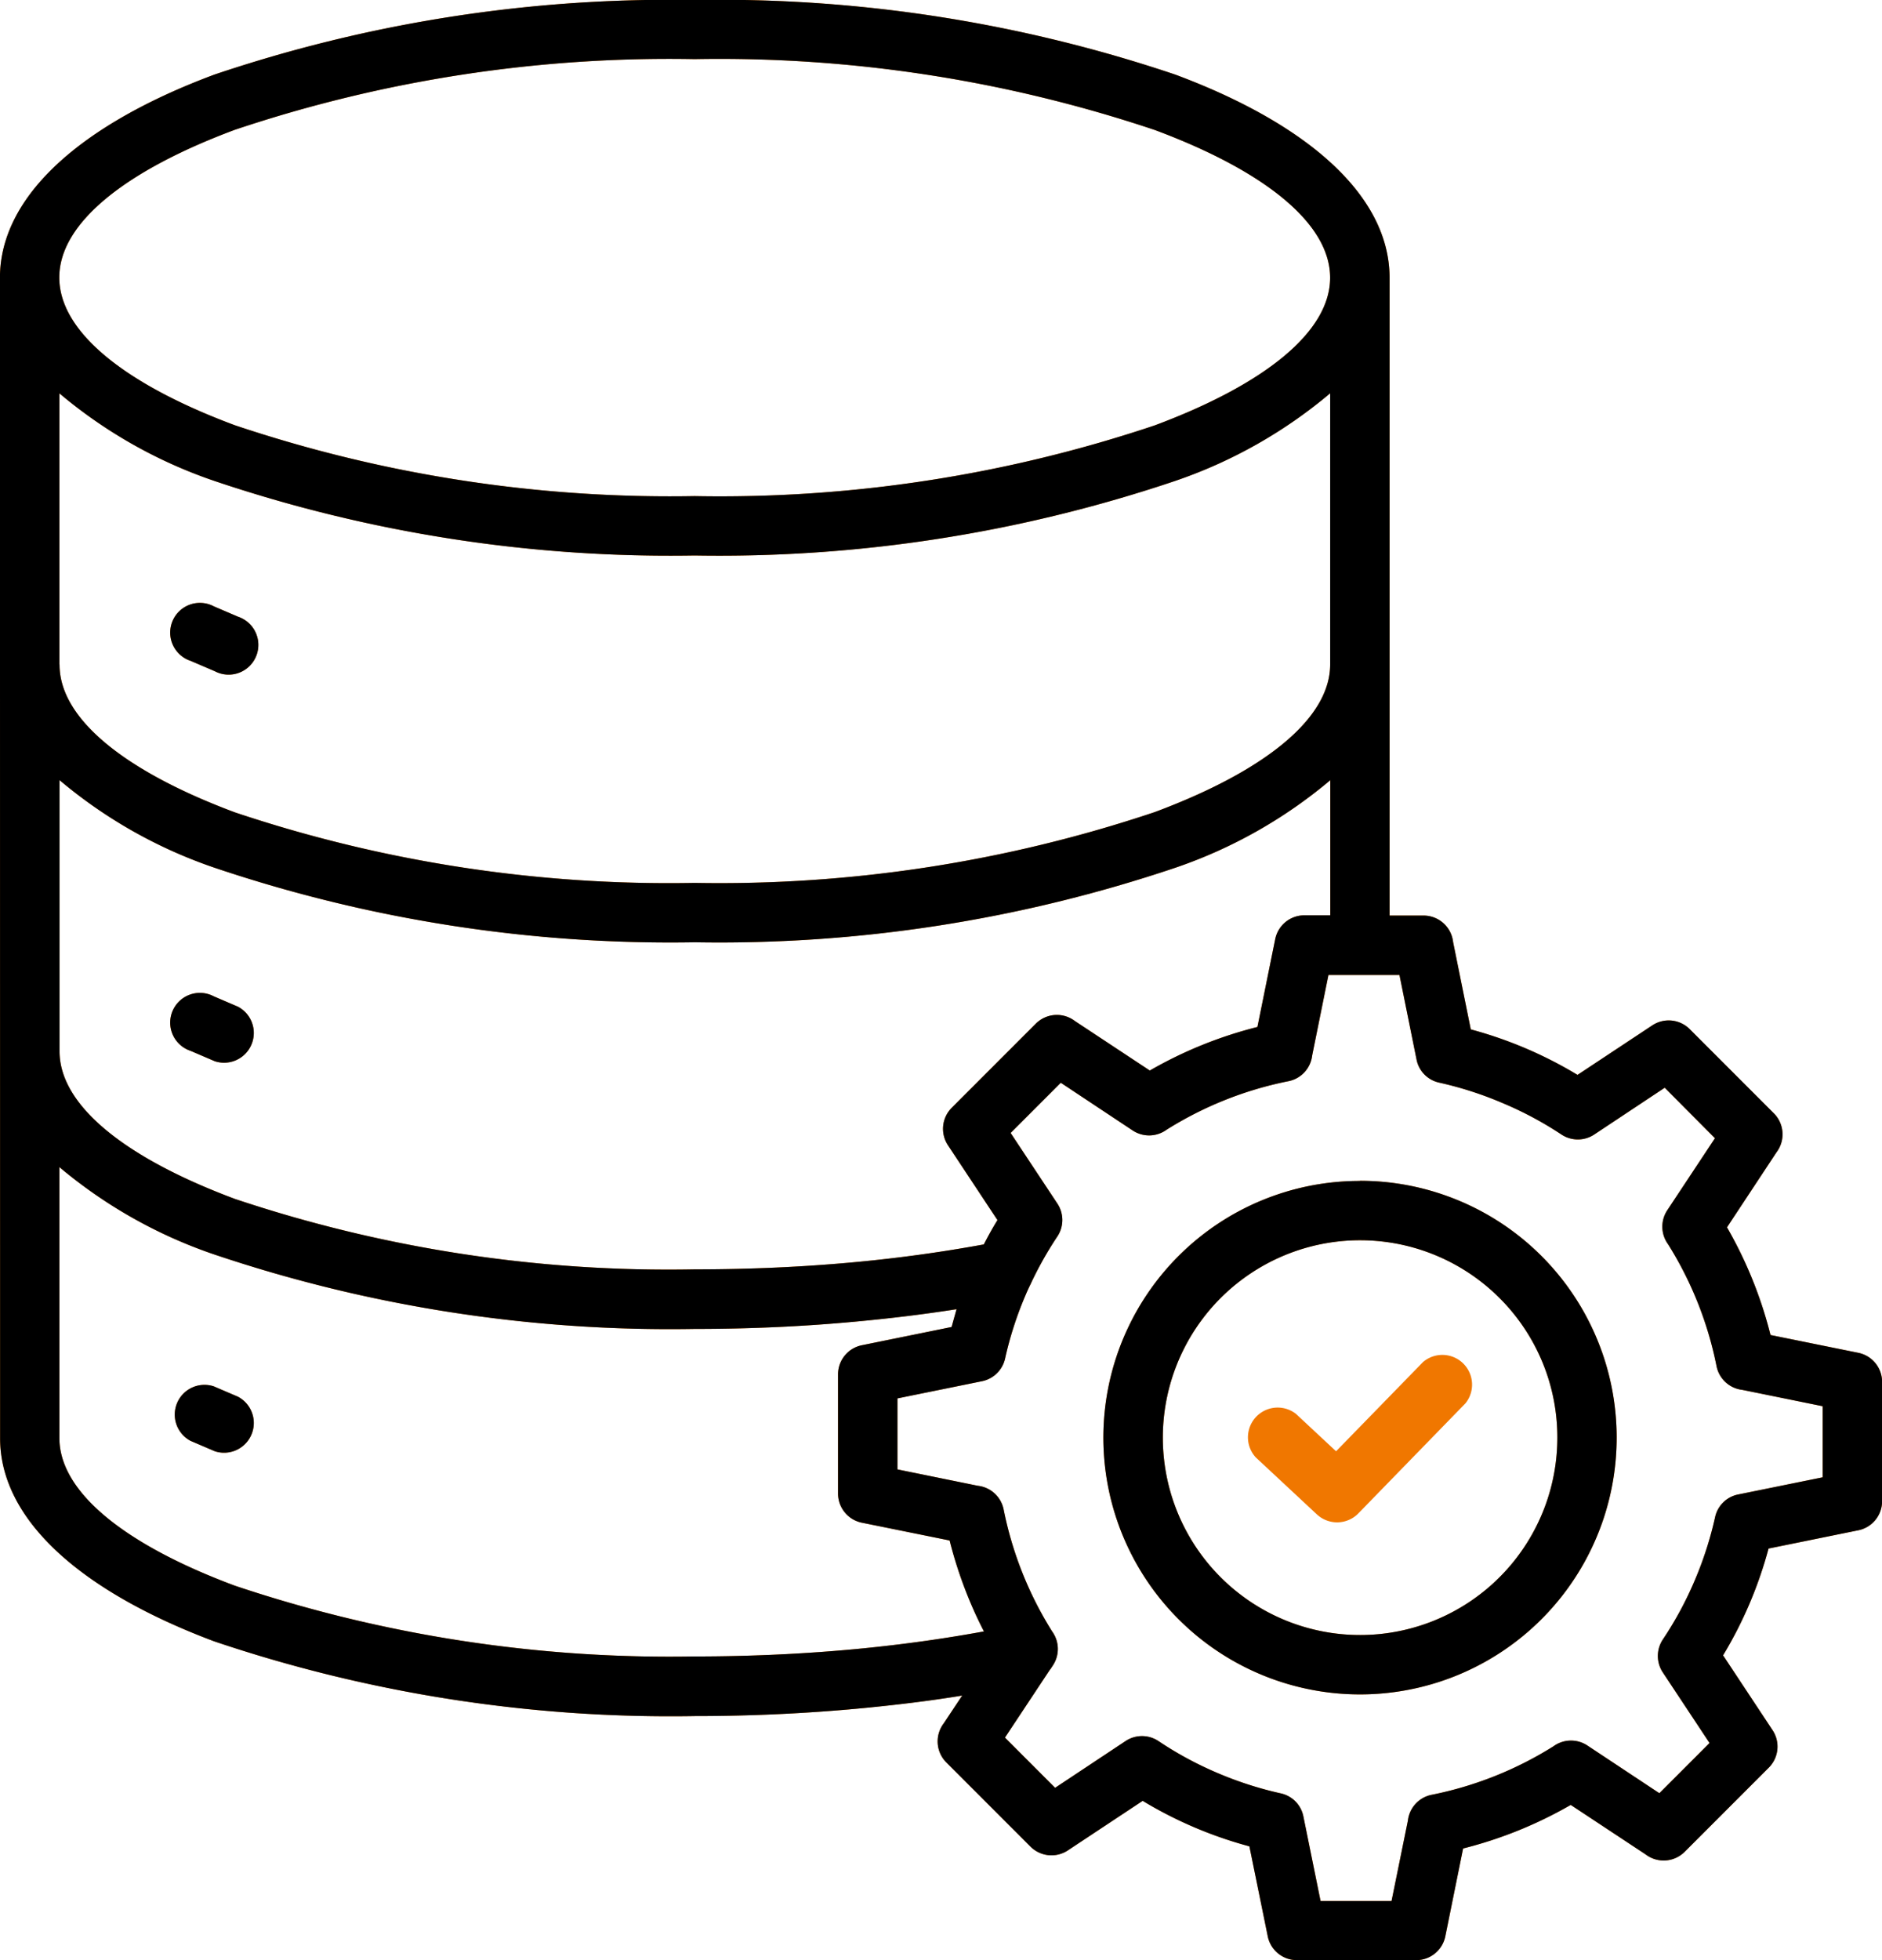
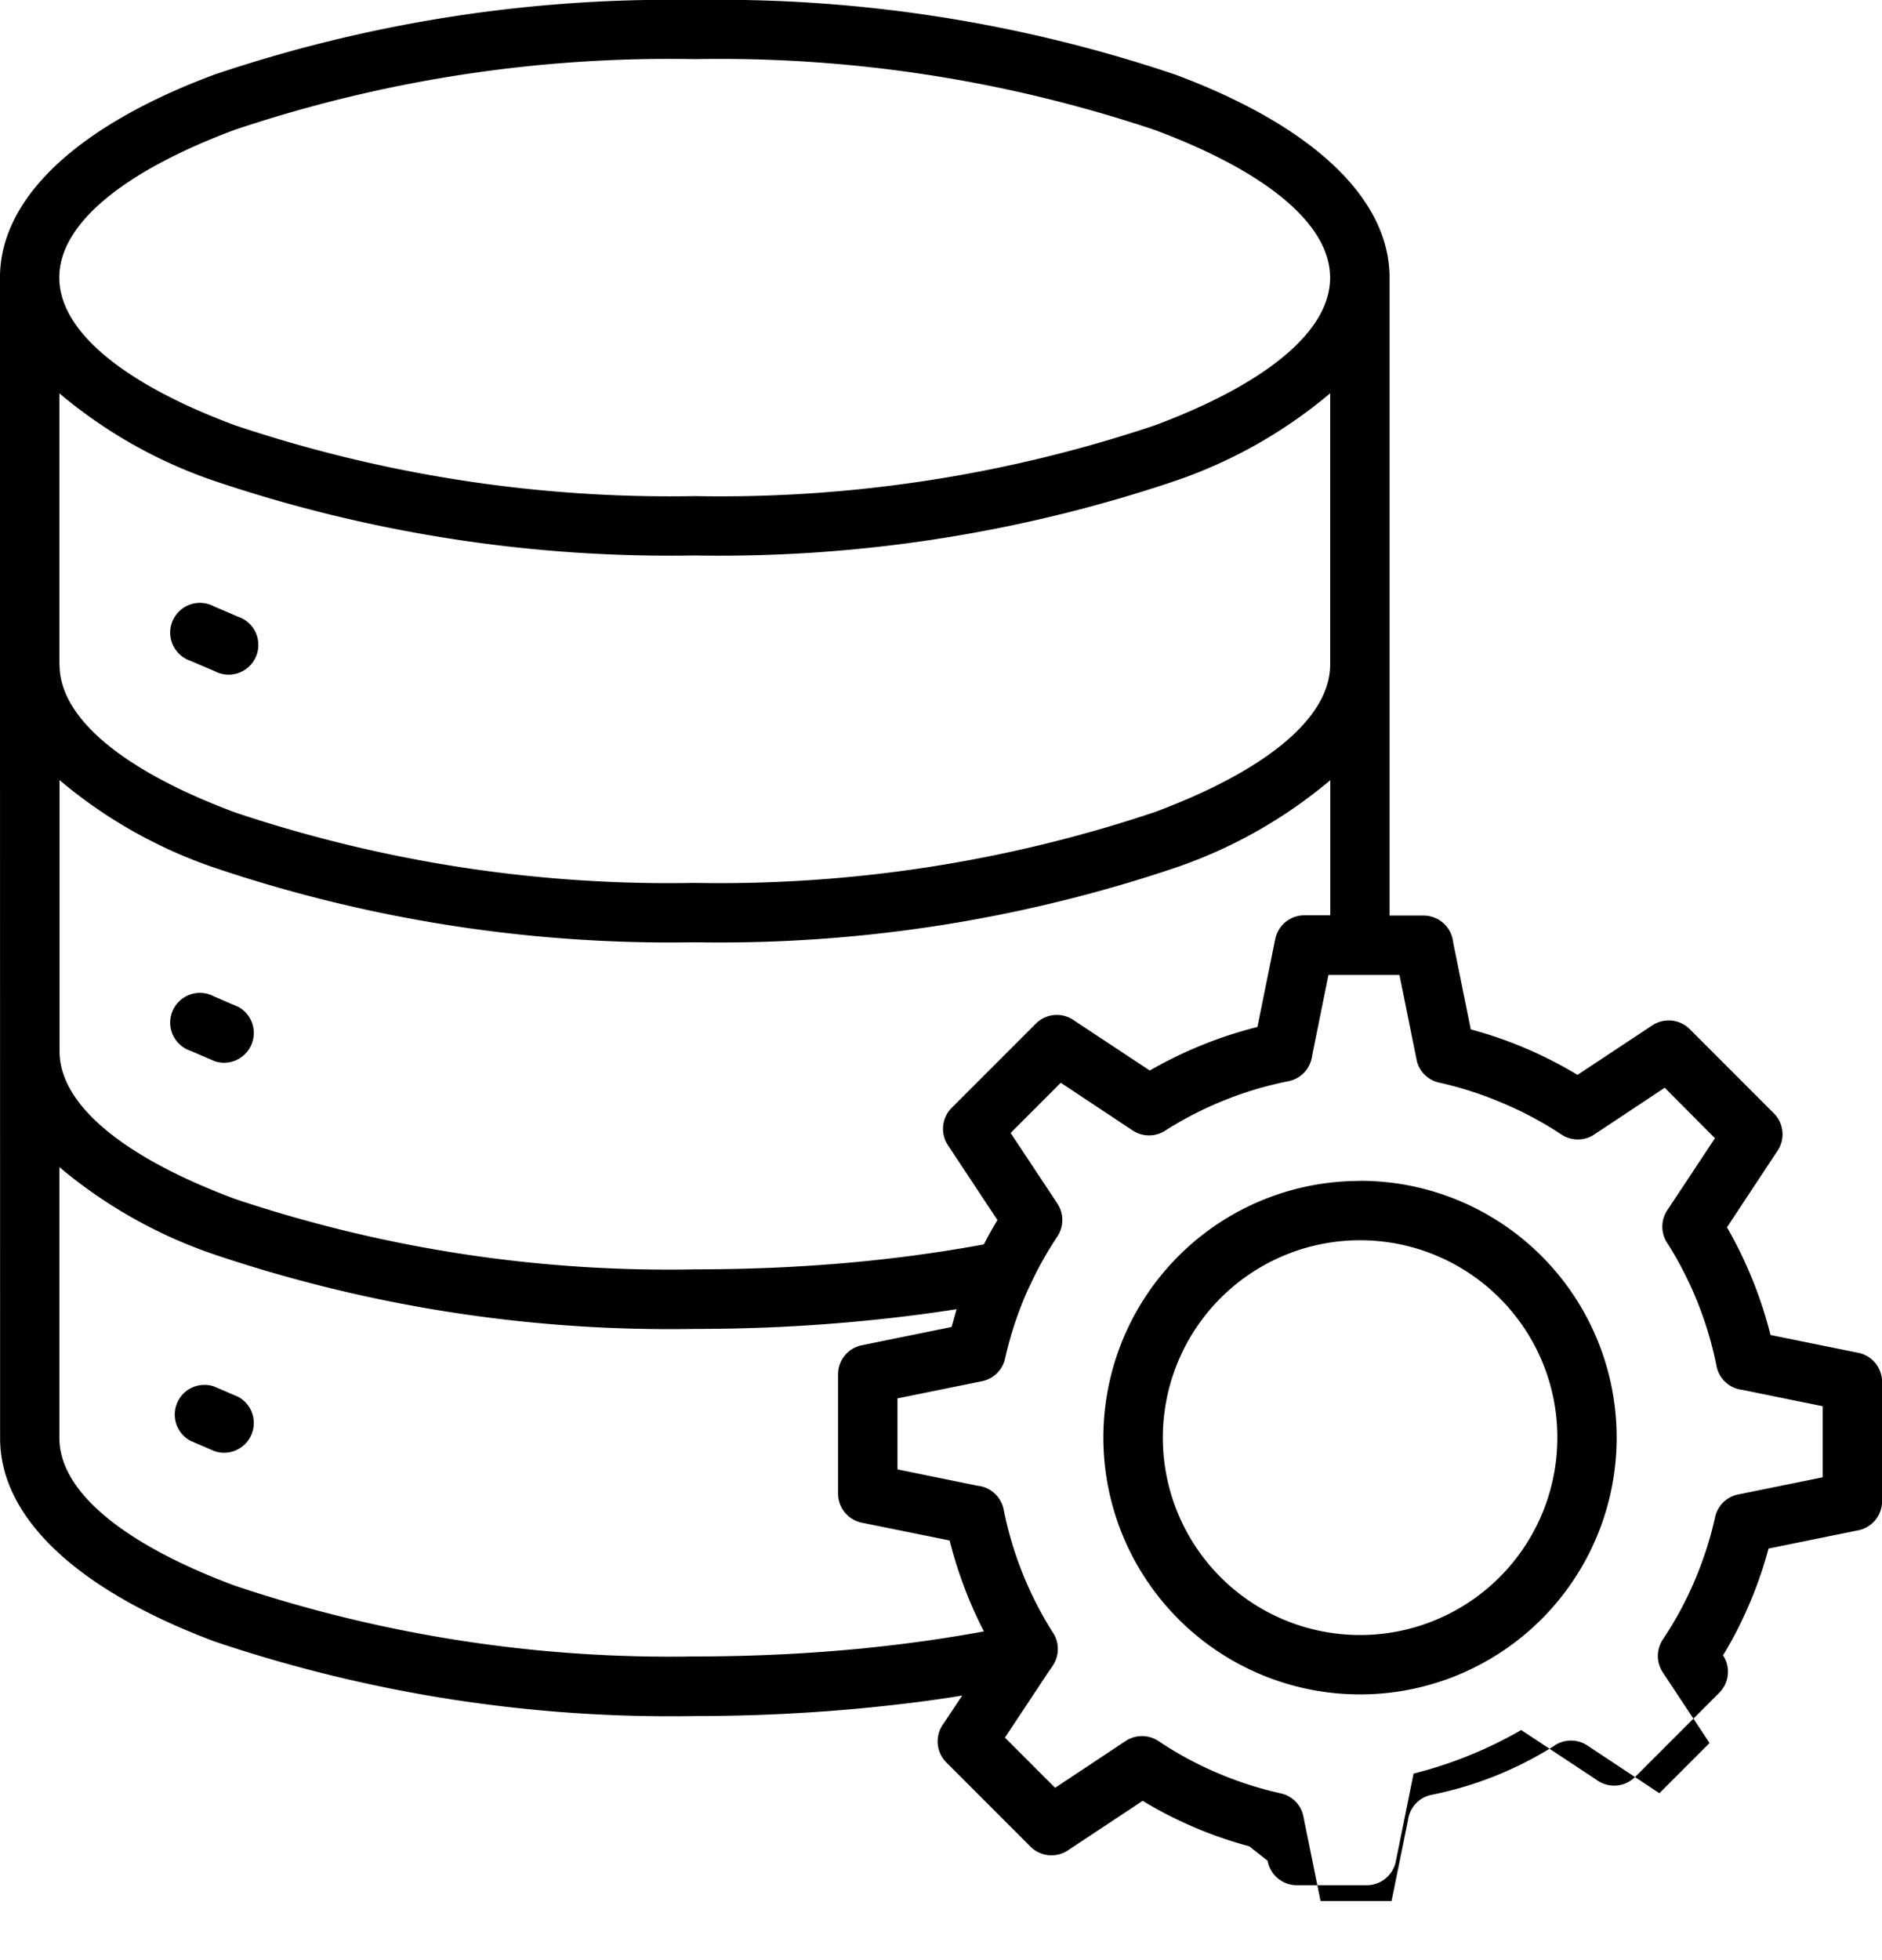
<svg xmlns="http://www.w3.org/2000/svg" width="38" height="39.552" viewBox="0 0 38 39.552">
  <g id="Group_10521" data-name="Group 10521" transform="translate(-858 -1497.001)">
-     <path id="Path_21736" data-name="Path 21736" d="M37.051,31.2a3.983,3.983,0,1,0,1.167,2.817A3.972,3.972,0,0,0,37.051,31.2Zm-2.817-2.366a5.182,5.182,0,1,1-3.665,1.518A5.168,5.168,0,0,1,34.234,28.837Zm-2.107,5.58a.6.6,0,0,1,.814-.876l.809.754,1.755-1.8a.6.6,0,0,1,.857.833l-2.153,2.211a.6.6,0,0,1-.845.031ZM30.093,7.631A27.631,27.631,0,0,0,20.8,6.2a27.588,27.588,0,0,0-9.288,1.427c-2.189.816-3.542,1.873-3.542,2.98s1.353,2.165,3.542,2.98A27.631,27.631,0,0,0,20.8,15.018a27.588,27.588,0,0,0,9.288-1.427c2.189-.816,3.542-1.873,3.542-2.98S32.282,8.446,30.093,7.631Zm-2.11,31.057.05-.076a.6.6,0,0,0-.015-.683,7.316,7.316,0,0,1-.98-2.462.6.6,0,0,0-.522-.479l-1.622-.33V33.225l1.708-.347a.6.6,0,0,0,.465-.457,7.212,7.212,0,0,1,.414-1.282c.029-.069.06-.137.091-.2.01-.019.019-.038.027-.057a7.3,7.3,0,0,1,.524-.925.6.6,0,0,0,0-.663l-.944-1.425,1.013-1.013,1.452.963a.6.6,0,0,0,.683-.015,7.316,7.316,0,0,1,2.462-.98.6.6,0,0,0,.479-.522l.328-1.621h1.434l.345,1.707a.594.594,0,0,0,.457.465,7.274,7.274,0,0,1,1.284.414A7.17,7.17,0,0,1,38.3,27.9a.6.6,0,0,0,.663,0l1.423-.944L41.4,27.975l-.963,1.454a.6.6,0,0,0,.015.683,7.316,7.316,0,0,1,.98,2.462.6.6,0,0,0,.522.479l1.622.33v1.434l-1.708.347a.594.594,0,0,0-.465.457,7.274,7.274,0,0,1-.414,1.284,7.17,7.17,0,0,1-.642,1.186.6.6,0,0,0,0,.663l.944,1.425-1.013,1.013-1.454-.963a.6.6,0,0,0-.683.015,7.316,7.316,0,0,1-2.462.98.6.6,0,0,0-.479.522l-.33,1.622H33.437l-.347-1.708a.594.594,0,0,0-.457-.465,7.274,7.274,0,0,1-1.284-.414,7.17,7.17,0,0,1-1.186-.642.6.6,0,0,0-.663,0l-1.423.944-1.013-1.013.894-1.349c.007-.009.012-.019.019-.027ZM7.972,28.553v5.471c0,1.106,1.353,2.165,3.542,2.98A27.631,27.631,0,0,0,20.8,38.432c1.186,0,2.325-.057,3.4-.163.848-.084,1.664-.2,2.44-.342q-.183-.353-.331-.723a8.677,8.677,0,0,1-.362-1.112l-1.772-.359a.6.6,0,0,1-.481-.585V32.739a.6.6,0,0,1,.493-.589l1.8-.366c.033-.12.067-.24.1-.359q-.971.152-2.022.249c-1.064.1-2.16.149-3.271.149a28.815,28.815,0,0,1-9.705-1.506,9.717,9.717,0,0,1-3.126-1.767Zm-1.2-17.942v-.017C6.786,8.942,8.435,7.505,11.1,6.513A28.814,28.814,0,0,1,20.8,5.007a28.814,28.814,0,0,1,9.705,1.506c2.663.992,4.313,2.431,4.325,4.081V23.482h.683a.6.6,0,0,1,.6.534l.357,1.763a8.354,8.354,0,0,1,2.155.918l1.511-1a.6.6,0,0,1,.754.076l0,0,1.7,1.7a.6.6,0,0,1,.053.786l-1,1.514a8.494,8.494,0,0,1,.879,2.173l1.772.359a.6.6,0,0,1,.481.585V35.3a.6.6,0,0,1-.493.589l-1.8.366a8.354,8.354,0,0,1-.918,2.155l1,1.511a.6.6,0,0,1-.076.754l0,0-1.7,1.7a.6.6,0,0,1-.786.053l-1.514-1a8.494,8.494,0,0,1-2.173.879l-.359,1.772a.6.6,0,0,1-.585.481H32.957a.6.6,0,0,1-.589-.493L32,42.264a8.354,8.354,0,0,1-2.155-.918l-1.511,1a.6.6,0,0,1-.754-.076l0,0-1.7-1.7a.6.6,0,0,1-.053-.786l.374-.563c-.6.1-1.231.177-1.878.242-1.133.112-2.311.172-3.514.172A28.815,28.815,0,0,1,11.1,38.128c-2.671-1-4.325-2.441-4.325-4.1Zm1.2,7.8V12.944A9.7,9.7,0,0,0,11.1,14.711,28.814,28.814,0,0,0,20.8,16.216a28.814,28.814,0,0,0,9.705-1.506,9.717,9.717,0,0,0,3.126-1.767v5.471c0,1.107-1.353,2.165-3.542,2.98A27.631,27.631,0,0,1,20.8,22.823,27.588,27.588,0,0,1,11.517,21.4c-2.189-.816-3.542-1.873-3.542-2.98Zm25.661,2.333v2.733h-.527v0a.6.6,0,0,0-.585.481l-.359,1.772a8.495,8.495,0,0,0-2.173.879l-1.514-1a.6.6,0,0,0-.786.053l-1.7,1.7,0,0a.6.6,0,0,0-.076.754l1,1.511c-.1.161-.189.324-.275.491-.852.156-1.746.28-2.67.364-1,.091-2.057.139-3.162.139A27.588,27.588,0,0,1,11.517,29.2c-2.189-.816-3.542-1.873-3.542-2.98V20.749A9.7,9.7,0,0,0,11.1,22.515a28.814,28.814,0,0,0,9.705,1.506,28.814,28.814,0,0,0,9.705-1.506,9.717,9.717,0,0,0,3.126-1.767ZM10.621,18.342l.488.209a.6.6,0,1,0,.469-1.1l-.488-.209a.6.6,0,1,0-.469,1.1Zm0,7.87.488.209a.6.6,0,0,0,.469-1.1l-.488-.209a.6.6,0,1,0-.469,1.1Zm0,7.87a.6.6,0,0,1,.469-1.1l.488.209a.6.6,0,0,1-.469,1.1Z" transform="translate(851.227 1491.994)" fill="#f07700" fill-rule="evenodd" />
-     <path id="Path_21735" data-name="Path 21735" d="M37.051,31.2a3.983,3.983,0,1,0,1.167,2.817A3.972,3.972,0,0,0,37.051,31.2Zm-2.817-2.366a5.182,5.182,0,1,1-3.665,1.518A5.168,5.168,0,0,1,34.234,28.837ZM30.093,7.631A27.631,27.631,0,0,0,20.8,6.2a27.588,27.588,0,0,0-9.288,1.427c-2.189.816-3.542,1.873-3.542,2.98s1.353,2.165,3.542,2.98A27.631,27.631,0,0,0,20.8,15.018a27.588,27.588,0,0,0,9.288-1.427c2.189-.816,3.542-1.873,3.542-2.98S32.282,8.446,30.093,7.631Zm-2.11,31.057.05-.076a.6.6,0,0,0-.015-.683,7.316,7.316,0,0,1-.98-2.462.6.6,0,0,0-.522-.479l-1.622-.33V33.225l1.708-.347a.6.6,0,0,0,.465-.457,7.212,7.212,0,0,1,.414-1.282c.029-.069.06-.137.091-.2.01-.019.019-.038.027-.057a7.3,7.3,0,0,1,.524-.925.6.6,0,0,0,0-.663l-.944-1.425,1.013-1.013,1.452.963a.6.6,0,0,0,.683-.015,7.316,7.316,0,0,1,2.462-.98.6.6,0,0,0,.479-.522l.328-1.621h1.434l.345,1.707a.594.594,0,0,0,.457.465,7.274,7.274,0,0,1,1.284.414A7.17,7.17,0,0,1,38.3,27.9a.6.6,0,0,0,.663,0l1.423-.944L41.4,27.975l-.963,1.454a.6.6,0,0,0,.015.683,7.316,7.316,0,0,1,.98,2.462.6.6,0,0,0,.522.479l1.622.33v1.434l-1.708.347a.594.594,0,0,0-.465.457,7.274,7.274,0,0,1-.414,1.284,7.17,7.17,0,0,1-.642,1.186.6.6,0,0,0,0,.663l.944,1.425-1.013,1.013-1.454-.963a.6.6,0,0,0-.683.015,7.316,7.316,0,0,1-2.462.98.6.6,0,0,0-.479.522l-.33,1.622H33.437l-.347-1.708a.594.594,0,0,0-.457-.465,7.274,7.274,0,0,1-1.284-.414,7.17,7.17,0,0,1-1.186-.642.6.6,0,0,0-.663,0l-1.423.944-1.013-1.013.894-1.349c.007-.009.012-.019.019-.027ZM7.972,28.553v5.471c0,1.106,1.353,2.165,3.542,2.98A27.631,27.631,0,0,0,20.8,38.432c1.186,0,2.325-.057,3.4-.163.848-.084,1.664-.2,2.44-.342q-.183-.353-.331-.723a8.677,8.677,0,0,1-.362-1.112l-1.772-.359a.6.6,0,0,1-.481-.585V32.739a.6.6,0,0,1,.493-.589l1.8-.366c.033-.12.067-.24.1-.359q-.971.152-2.022.249c-1.064.1-2.16.149-3.271.149a28.815,28.815,0,0,1-9.705-1.506,9.717,9.717,0,0,1-3.126-1.767Zm-1.2-17.942v-.017C6.786,8.942,8.435,7.505,11.1,6.513A28.814,28.814,0,0,1,20.8,5.007a28.814,28.814,0,0,1,9.705,1.506c2.663.992,4.313,2.431,4.325,4.081V23.482h.683a.6.6,0,0,1,.6.534l.357,1.763a8.354,8.354,0,0,1,2.155.918l1.511-1a.6.6,0,0,1,.754.076l0,0,1.7,1.7a.6.6,0,0,1,.053.786l-1,1.514a8.494,8.494,0,0,1,.879,2.173l1.772.359a.6.6,0,0,1,.481.585V35.3a.6.6,0,0,1-.493.589l-1.8.366a8.354,8.354,0,0,1-.918,2.155l1,1.511a.6.6,0,0,1-.076.754l0,0-1.7,1.7a.6.6,0,0,1-.786.053l-1.514-1a8.494,8.494,0,0,1-2.173.879l-.359,1.772a.6.6,0,0,1-.585.481H32.957a.6.6,0,0,1-.589-.493L32,42.264a8.354,8.354,0,0,1-2.155-.918l-1.511,1a.6.6,0,0,1-.754-.076l0,0-1.7-1.7a.6.6,0,0,1-.053-.786l.374-.563c-.6.1-1.231.177-1.878.242-1.133.112-2.311.172-3.514.172A28.815,28.815,0,0,1,11.1,38.128c-2.671-1-4.325-2.441-4.325-4.1Zm1.2,7.8V12.944A9.7,9.7,0,0,0,11.1,14.711,28.814,28.814,0,0,0,20.8,16.216a28.814,28.814,0,0,0,9.705-1.506,9.717,9.717,0,0,0,3.126-1.767v5.471c0,1.107-1.353,2.165-3.542,2.98A27.631,27.631,0,0,1,20.8,22.823,27.588,27.588,0,0,1,11.517,21.4c-2.189-.816-3.542-1.873-3.542-2.98Zm25.661,2.333v2.733h-.527v0a.6.6,0,0,0-.585.481l-.359,1.772a8.495,8.495,0,0,0-2.173.879l-1.514-1a.6.6,0,0,0-.786.053l-1.7,1.7,0,0a.6.6,0,0,0-.076.754l1,1.511c-.1.161-.189.324-.275.491-.852.156-1.746.28-2.67.364-1,.091-2.057.139-3.162.139A27.588,27.588,0,0,1,11.517,29.2c-2.189-.816-3.542-1.873-3.542-2.98V20.749A9.7,9.7,0,0,0,11.1,22.515a28.814,28.814,0,0,0,9.705,1.506,28.814,28.814,0,0,0,9.705-1.506,9.717,9.717,0,0,0,3.126-1.767ZM10.621,18.342l.488.209a.6.6,0,1,0,.469-1.1l-.488-.209a.6.6,0,1,0-.469,1.1Zm0,7.87.488.209a.6.6,0,0,0,.469-1.1l-.488-.209a.6.6,0,1,0-.469,1.1Zm0,7.87a.6.6,0,0,1,.469-1.1l.488.209a.6.6,0,0,1-.469,1.1Z" transform="translate(851.227 1491.994)" fill-rule="evenodd" />
+     <path id="Path_21735" data-name="Path 21735" d="M37.051,31.2a3.983,3.983,0,1,0,1.167,2.817A3.972,3.972,0,0,0,37.051,31.2Zm-2.817-2.366a5.182,5.182,0,1,1-3.665,1.518A5.168,5.168,0,0,1,34.234,28.837ZM30.093,7.631A27.631,27.631,0,0,0,20.8,6.2a27.588,27.588,0,0,0-9.288,1.427c-2.189.816-3.542,1.873-3.542,2.98s1.353,2.165,3.542,2.98A27.631,27.631,0,0,0,20.8,15.018a27.588,27.588,0,0,0,9.288-1.427c2.189-.816,3.542-1.873,3.542-2.98S32.282,8.446,30.093,7.631Zm-2.11,31.057.05-.076a.6.6,0,0,0-.015-.683,7.316,7.316,0,0,1-.98-2.462.6.6,0,0,0-.522-.479l-1.622-.33V33.225l1.708-.347a.6.6,0,0,0,.465-.457,7.212,7.212,0,0,1,.414-1.282c.029-.069.06-.137.091-.2.01-.019.019-.038.027-.057a7.3,7.3,0,0,1,.524-.925.6.6,0,0,0,0-.663l-.944-1.425,1.013-1.013,1.452.963a.6.6,0,0,0,.683-.015,7.316,7.316,0,0,1,2.462-.98.6.6,0,0,0,.479-.522l.328-1.621h1.434l.345,1.707a.594.594,0,0,0,.457.465,7.274,7.274,0,0,1,1.284.414A7.17,7.17,0,0,1,38.3,27.9a.6.6,0,0,0,.663,0l1.423-.944L41.4,27.975l-.963,1.454a.6.6,0,0,0,.015.683,7.316,7.316,0,0,1,.98,2.462.6.6,0,0,0,.522.479l1.622.33v1.434l-1.708.347a.594.594,0,0,0-.465.457,7.274,7.274,0,0,1-.414,1.284,7.17,7.17,0,0,1-.642,1.186.6.6,0,0,0,0,.663l.944,1.425-1.013,1.013-1.454-.963a.6.6,0,0,0-.683.015,7.316,7.316,0,0,1-2.462.98.6.6,0,0,0-.479.522l-.33,1.622H33.437l-.347-1.708a.594.594,0,0,0-.457-.465,7.274,7.274,0,0,1-1.284-.414,7.17,7.17,0,0,1-1.186-.642.6.6,0,0,0-.663,0l-1.423.944-1.013-1.013.894-1.349c.007-.009.012-.019.019-.027ZM7.972,28.553v5.471c0,1.106,1.353,2.165,3.542,2.98A27.631,27.631,0,0,0,20.8,38.432c1.186,0,2.325-.057,3.4-.163.848-.084,1.664-.2,2.44-.342q-.183-.353-.331-.723a8.677,8.677,0,0,1-.362-1.112l-1.772-.359a.6.6,0,0,1-.481-.585V32.739a.6.6,0,0,1,.493-.589l1.8-.366c.033-.12.067-.24.1-.359q-.971.152-2.022.249c-1.064.1-2.16.149-3.271.149a28.815,28.815,0,0,1-9.705-1.506,9.717,9.717,0,0,1-3.126-1.767Zm-1.2-17.942v-.017C6.786,8.942,8.435,7.505,11.1,6.513A28.814,28.814,0,0,1,20.8,5.007a28.814,28.814,0,0,1,9.705,1.506c2.663.992,4.313,2.431,4.325,4.081V23.482h.683a.6.6,0,0,1,.6.534l.357,1.763a8.354,8.354,0,0,1,2.155.918l1.511-1a.6.6,0,0,1,.754.076l0,0,1.7,1.7a.6.6,0,0,1,.053.786l-1,1.514a8.494,8.494,0,0,1,.879,2.173l1.772.359a.6.6,0,0,1,.481.585V35.3a.6.6,0,0,1-.493.589l-1.8.366a8.354,8.354,0,0,1-.918,2.155a.6.6,0,0,1-.076.754l0,0-1.7,1.7a.6.6,0,0,1-.786.053l-1.514-1a8.494,8.494,0,0,1-2.173.879l-.359,1.772a.6.6,0,0,1-.585.481H32.957a.6.6,0,0,1-.589-.493L32,42.264a8.354,8.354,0,0,1-2.155-.918l-1.511,1a.6.6,0,0,1-.754-.076l0,0-1.7-1.7a.6.6,0,0,1-.053-.786l.374-.563c-.6.1-1.231.177-1.878.242-1.133.112-2.311.172-3.514.172A28.815,28.815,0,0,1,11.1,38.128c-2.671-1-4.325-2.441-4.325-4.1Zm1.2,7.8V12.944A9.7,9.7,0,0,0,11.1,14.711,28.814,28.814,0,0,0,20.8,16.216a28.814,28.814,0,0,0,9.705-1.506,9.717,9.717,0,0,0,3.126-1.767v5.471c0,1.107-1.353,2.165-3.542,2.98A27.631,27.631,0,0,1,20.8,22.823,27.588,27.588,0,0,1,11.517,21.4c-2.189-.816-3.542-1.873-3.542-2.98Zm25.661,2.333v2.733h-.527v0a.6.6,0,0,0-.585.481l-.359,1.772a8.495,8.495,0,0,0-2.173.879l-1.514-1a.6.6,0,0,0-.786.053l-1.7,1.7,0,0a.6.6,0,0,0-.076.754l1,1.511c-.1.161-.189.324-.275.491-.852.156-1.746.28-2.67.364-1,.091-2.057.139-3.162.139A27.588,27.588,0,0,1,11.517,29.2c-2.189-.816-3.542-1.873-3.542-2.98V20.749A9.7,9.7,0,0,0,11.1,22.515a28.814,28.814,0,0,0,9.705,1.506,28.814,28.814,0,0,0,9.705-1.506,9.717,9.717,0,0,0,3.126-1.767ZM10.621,18.342l.488.209a.6.6,0,1,0,.469-1.1l-.488-.209a.6.6,0,1,0-.469,1.1Zm0,7.87.488.209a.6.6,0,0,0,.469-1.1l-.488-.209a.6.6,0,1,0-.469,1.1Zm0,7.87a.6.6,0,0,1,.469-1.1l.488.209a.6.6,0,0,1-.469,1.1Z" transform="translate(851.227 1491.994)" fill-rule="evenodd" />
  </g>
</svg>